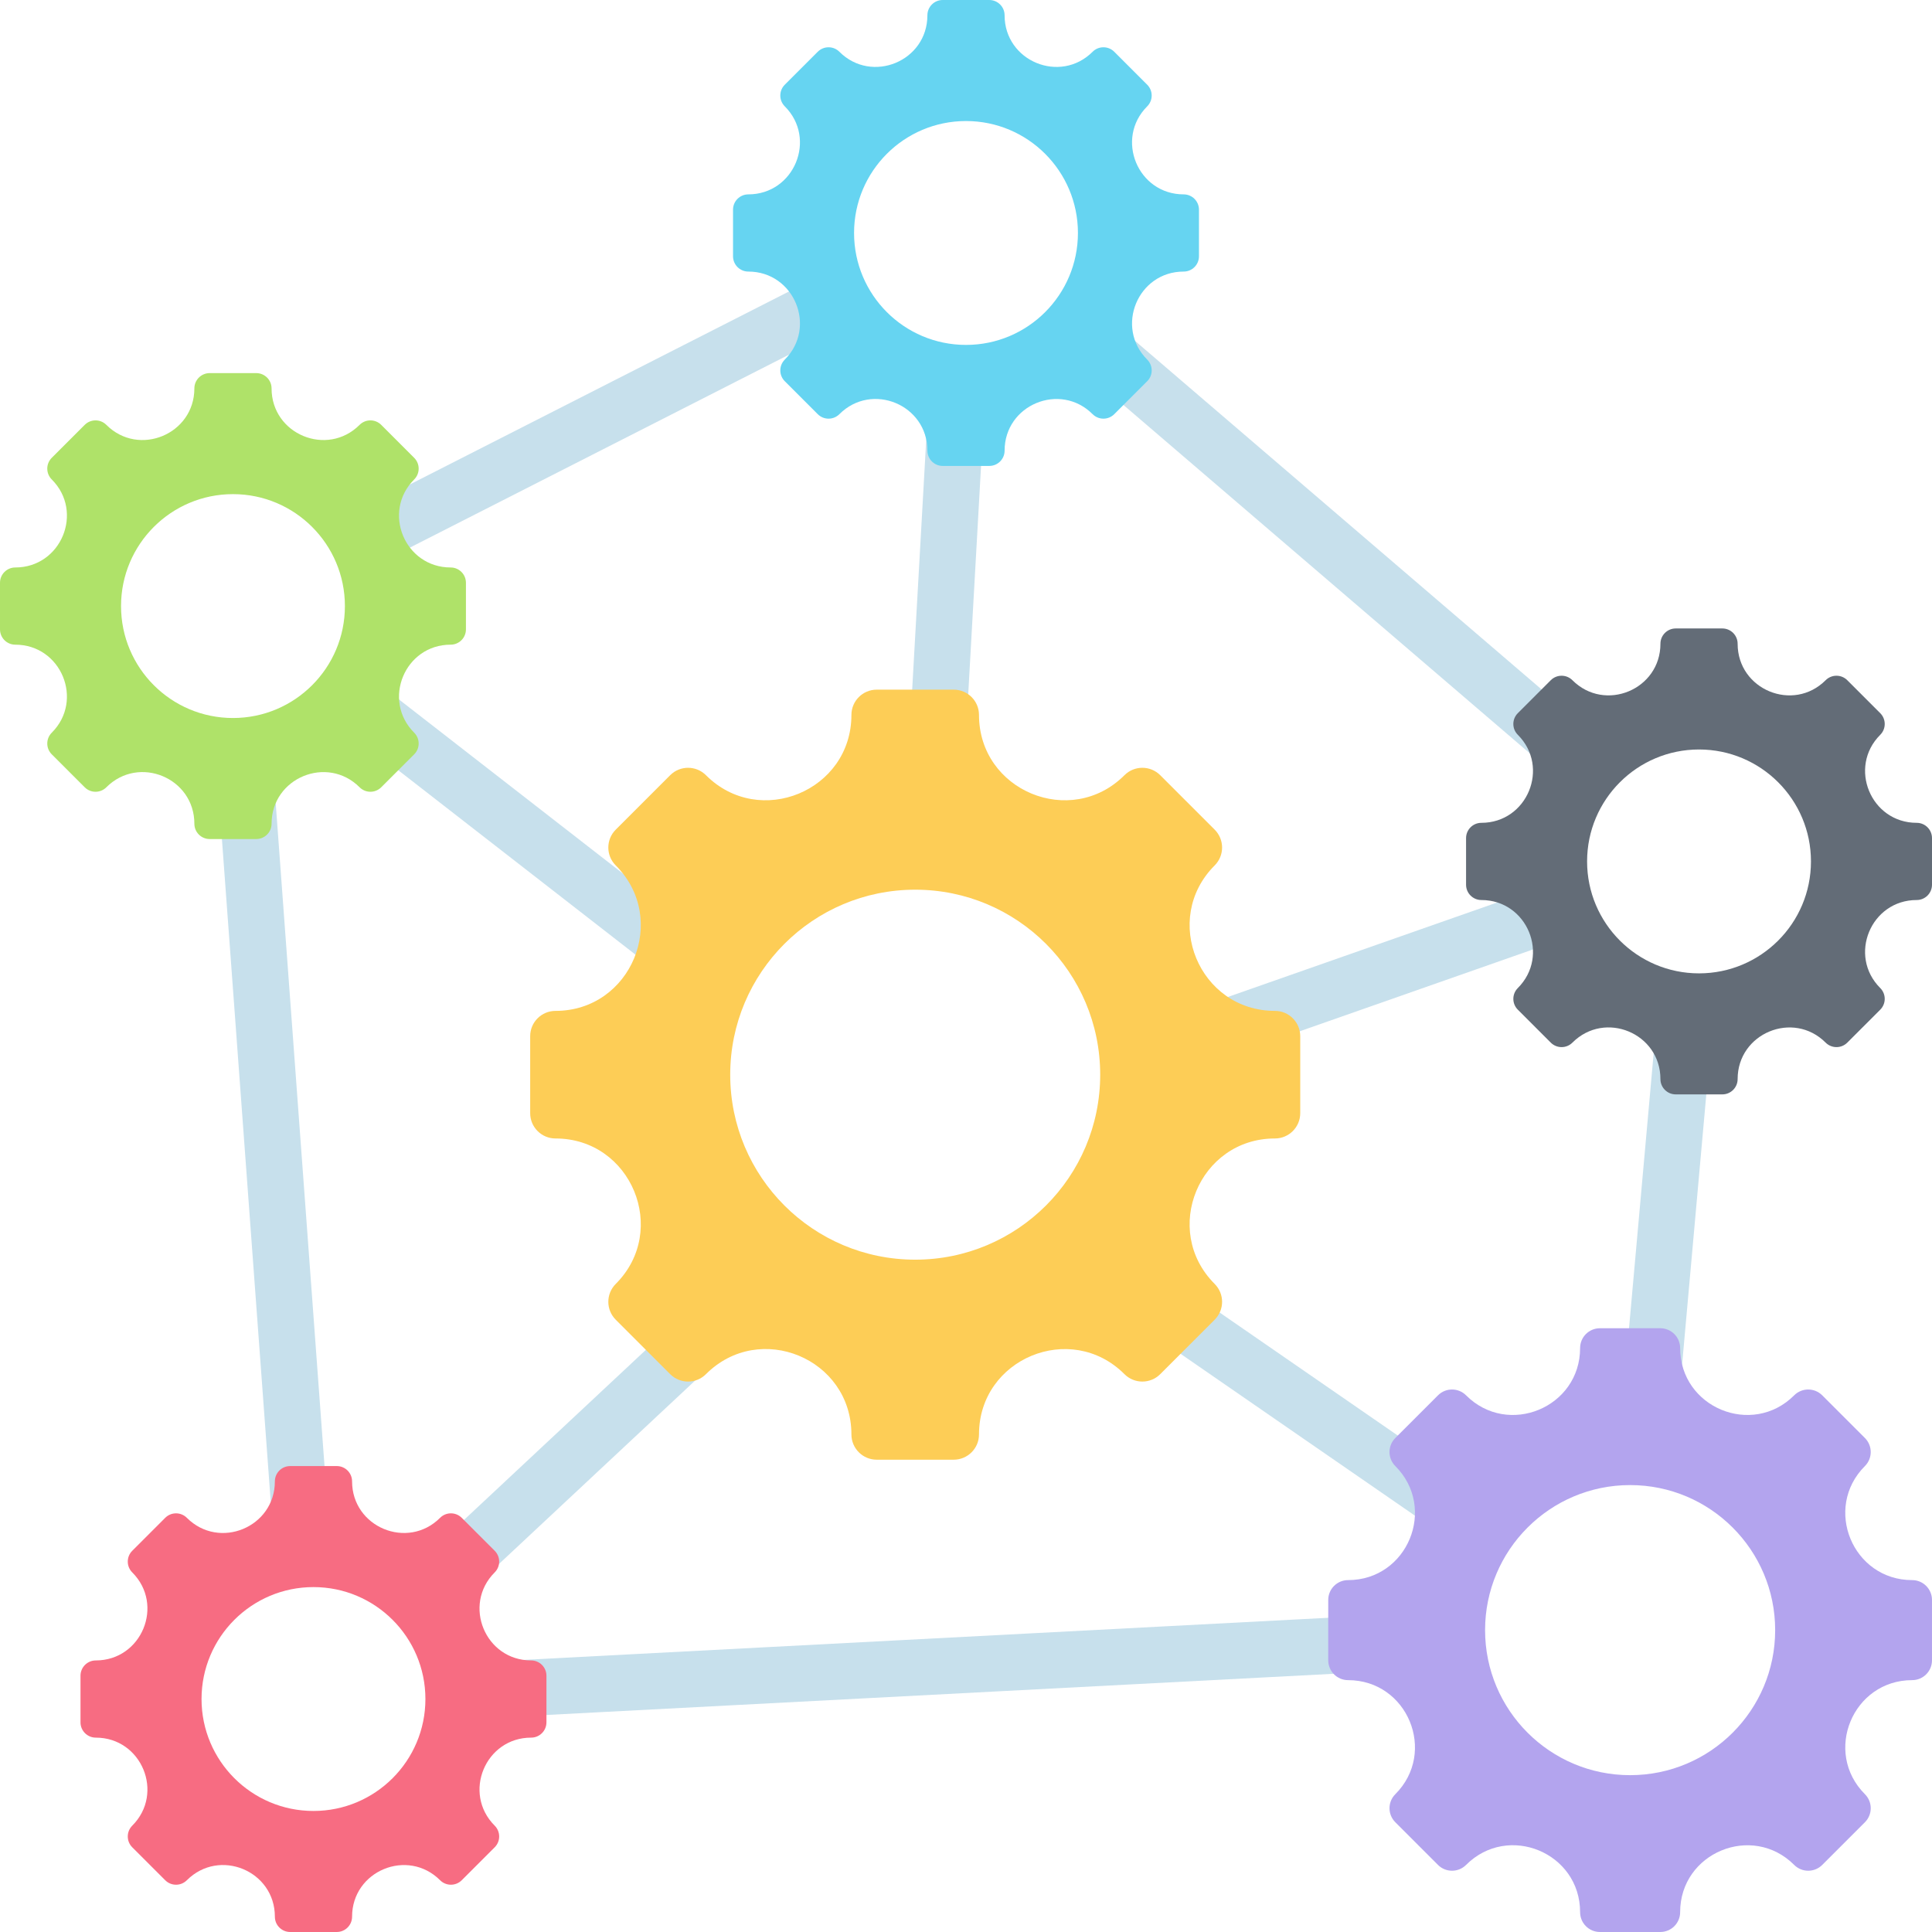
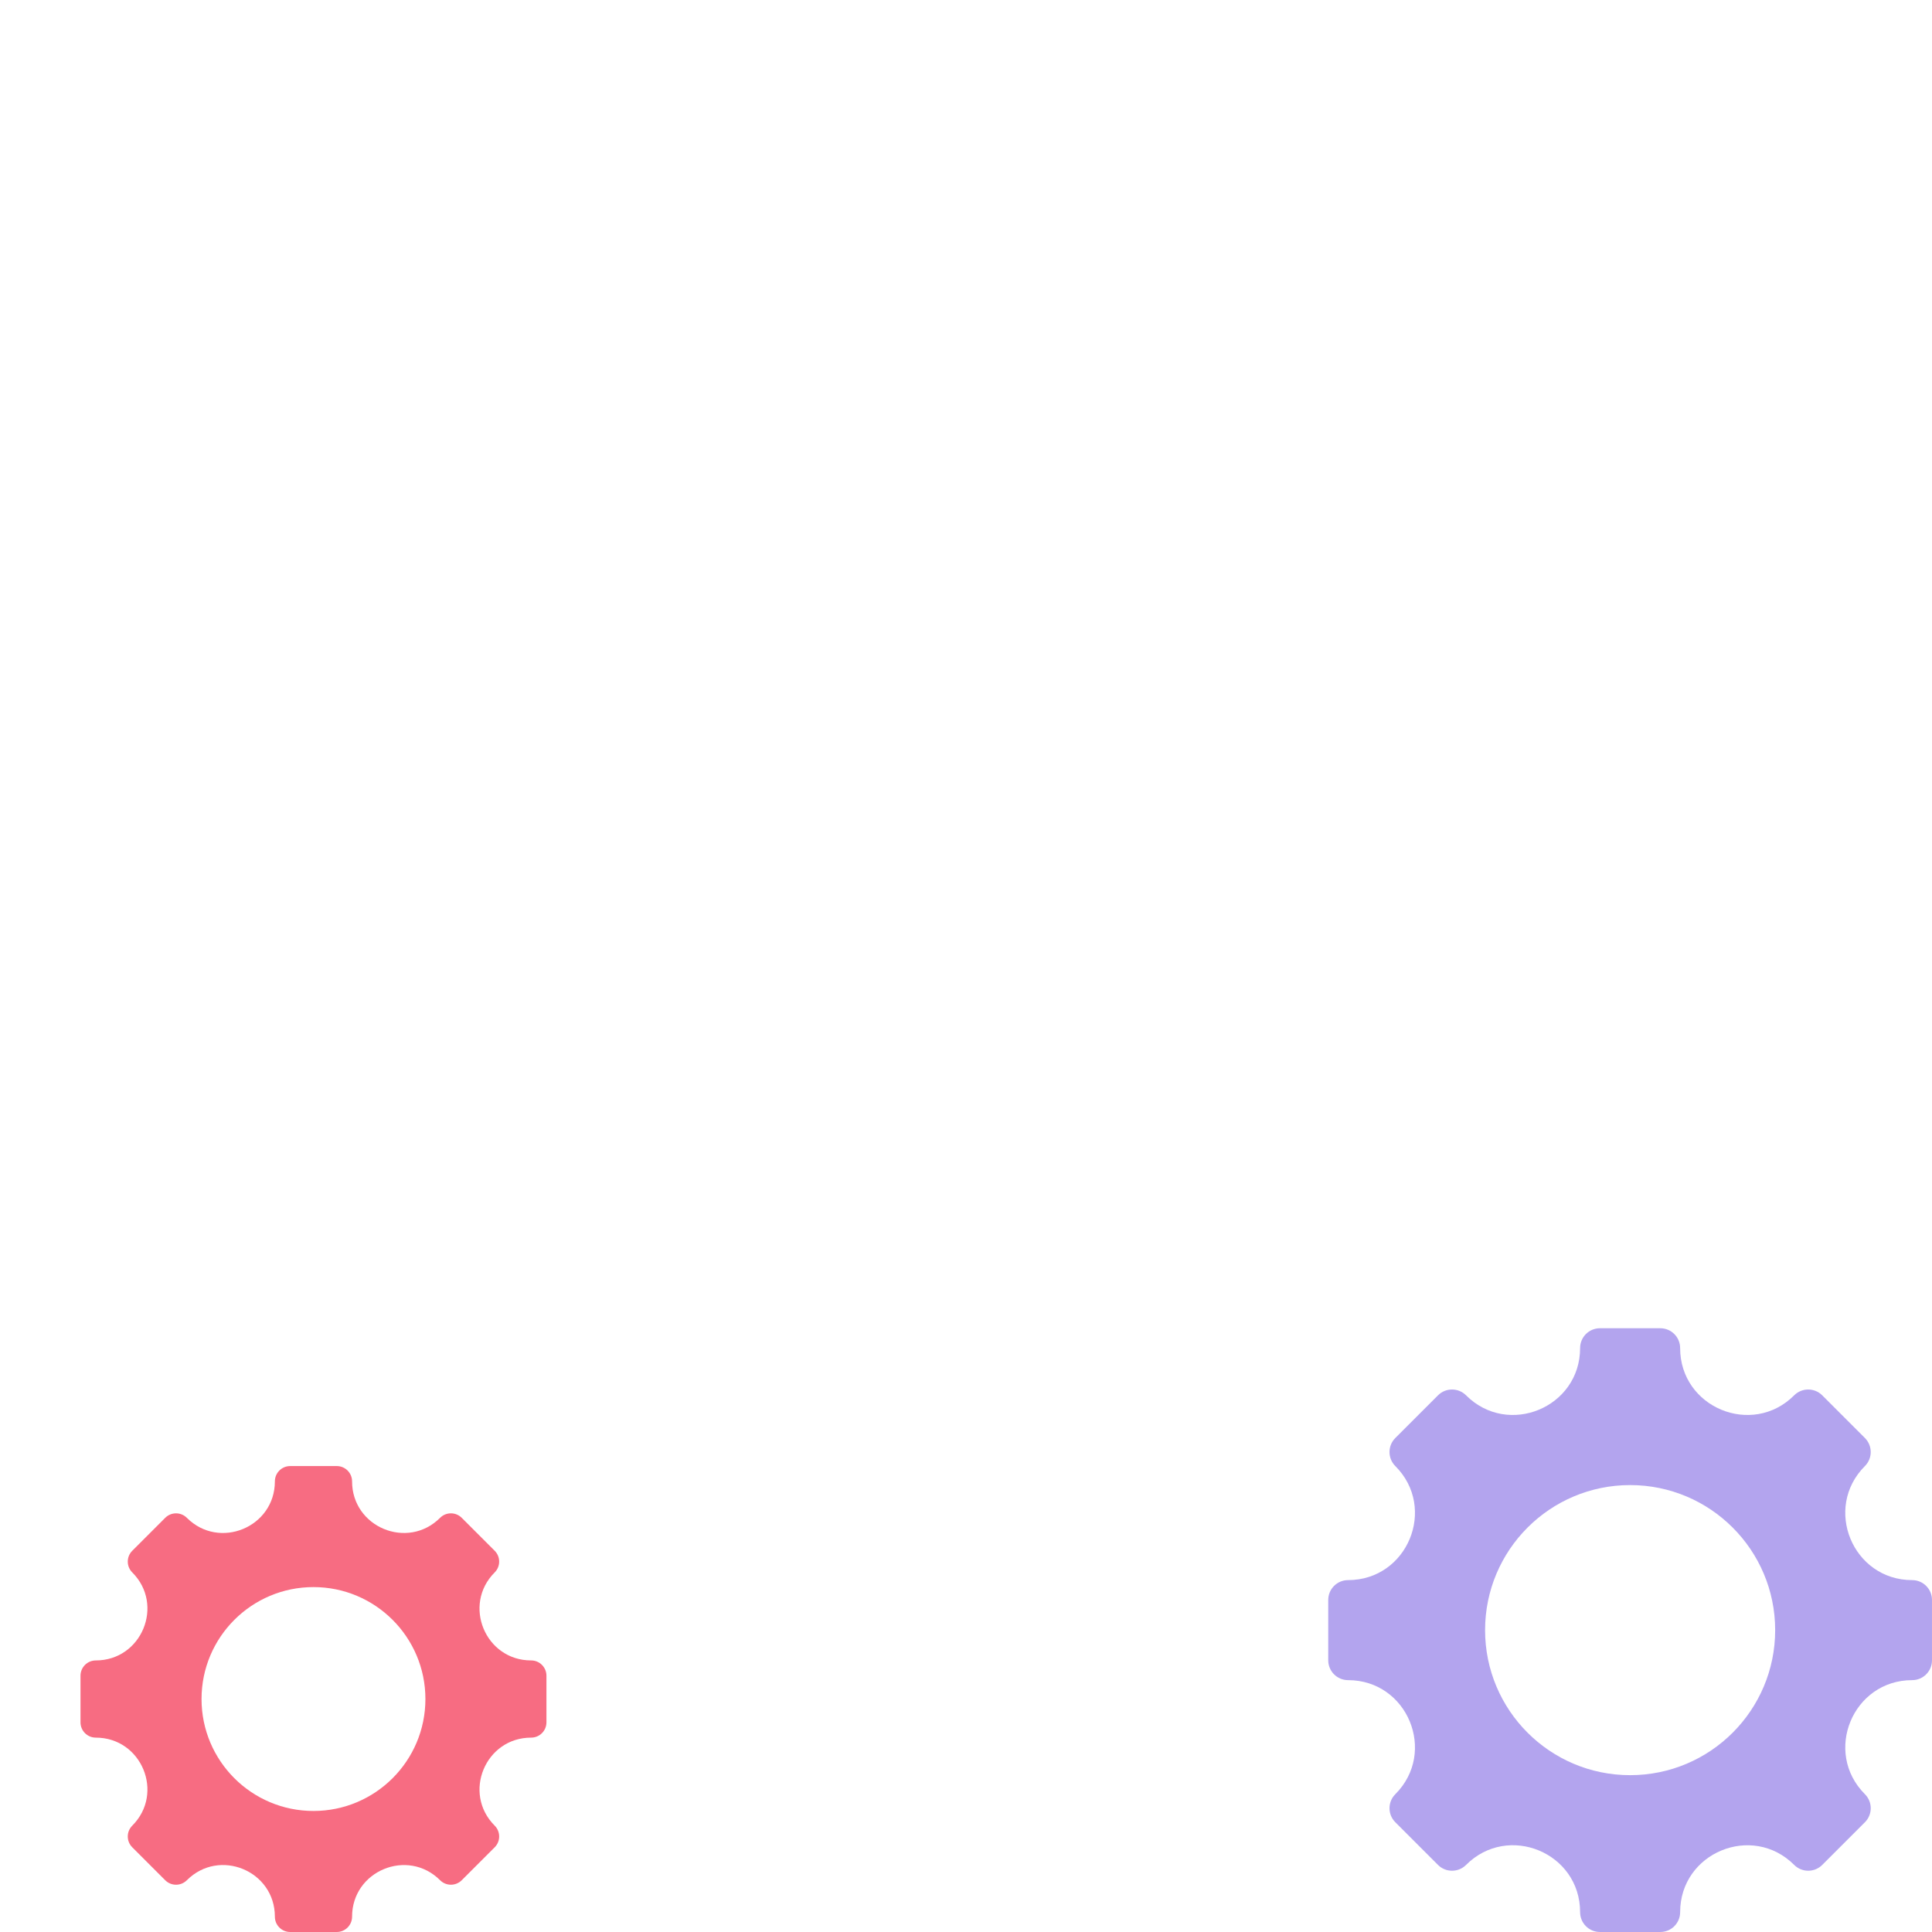
<svg xmlns="http://www.w3.org/2000/svg" height="480.0" preserveAspectRatio="xMidYMid meet" version="1.0" viewBox="16.0 16.0 480.0 480.0" width="480.0" zoomAndPan="magnify">
  <g clip-rule="evenodd" fill-rule="evenodd">
    <g id="change1_1">
-       <path d="M129.936,429.241l243.01-12.718c-0.429,4.664-0.192,9.348,0.723,13.945l-243.007,12.717 C131.296,438.544,131.053,433.791,129.936,429.241L129.936,429.241z M84.232,402.263L69.588,203.455 c4.669,0.537,9.401,0.198,13.943-1.021l14.644,198.808C93.509,400.703,88.77,401.044,84.232,402.263L84.232,402.263z M115.763,408.127c3.774,2.758,7.009,6.211,9.515,10.172l87.072-81.41c-4.114-2.375-7.929-5.209-11.379-8.429L115.763,408.127 L115.763,408.127z M184.93,261.765l-86.557-67.288c3.517-3.089,6.445-6.832,8.594-11.04l84.351,65.573 C188.726,252.972,186.572,257.245,184.93,261.765L184.93,261.765z M240.741,220.888l6.24-110.986 c4.546,1.135,9.301,1.396,13.944,0.78l-6.25,111.173C250.067,221.009,245.418,220.692,240.741,220.888L240.741,220.888z M304.11,269.64l97.288-34.134c0.703,4.742,2.302,9.191,4.62,13.17l-100.476,35.252C305.613,279.11,305.141,274.35,304.11,269.64 L304.11,269.64z M291.12,322.83l94.553,65.294c-3.169,3.404-5.852,7.267-7.939,11.478l-96.939-66.943 C284.6,329.786,288.066,326.486,291.12,322.83L291.12,322.83z M418.32,372.814l9.599-107.089c4.5,1.284,9.232,1.696,13.887,1.237 l-9.599,107.087C427.654,372.967,422.99,372.559,418.32,372.814L418.32,372.814z M405.888,211.582l-126.75-108.668 c3.658-2.919,6.753-6.513,9.093-10.596l126.75,108.668C411.323,203.905,408.228,207.499,405.888,211.582L405.888,211.582z M226.679,96.654l-117.124,59.614c-1.321-4.58-3.501-8.796-6.353-12.463L220.326,84.19 C221.648,88.771,223.826,92.987,226.679,96.654z" fill="#c7e0ec" />
-     </g>
+       </g>
    <g id="change2_1">
-       <path d="M332.754,298.85c-18.837,0-28.289,22.822-14.97,36.141c2.453,2.453,2.453,6.433,0,8.887l-13.528,13.528 c-2.453,2.454-6.433,2.454-8.887,0c-13.319-13.319-36.141-3.868-36.141,14.97c0,3.471-2.814,6.283-6.283,6.283h-19.131 c-3.469,0-6.283-2.812-6.283-6.283c0-18.861-22.805-28.306-36.141-14.97c-2.453,2.454-6.433,2.454-8.887,0l-13.528-13.528 c-2.453-2.454-2.453-6.434,0-8.887c13.319-13.319,3.868-36.141-14.97-36.141c-3.471,0-6.284-2.814-6.284-6.283v-19.13 c0-3.47,2.812-6.284,6.284-6.284c18.838,0,28.289-22.822,14.97-36.141c-2.453-2.453-2.453-6.433,0-8.887l13.528-13.528 c2.453-2.453,6.433-2.453,8.887,0c13.32,13.319,36.141,3.868,36.141-14.97c0-3.471,2.814-6.284,6.283-6.284h19.131 c3.47,0,6.283,2.812,6.283,6.284c0,18.838,22.822,28.289,36.141,14.97c2.453-2.453,6.433-2.453,8.887,0l13.528,13.528 c2.453,2.454,2.453,6.433,0,8.887c-13.319,13.319-3.868,36.141,14.97,36.141c3.472,0,6.284,2.814,6.284,6.284v19.13 C339.038,296.037,336.226,298.85,332.754,298.85L332.754,298.85z M243.38,237.041c-25.384,0-45.961,20.578-45.961,45.961 c0,25.384,20.577,45.961,45.961,45.961c25.383,0,45.961-20.578,45.961-45.961C289.341,257.618,268.764,237.041,243.38,237.041z" fill="#fdcd56" />
-     </g>
+       </g>
    <g id="change3_1">
      <path d="M147.961,447.709c-11.398,0-17.117,13.809-9.058,21.868c1.485,1.485,1.485,3.893,0,5.377l-8.186,8.185 c-1.484,1.485-3.893,1.485-5.377,0c-8.06-8.059-21.868-2.34-21.868,9.058c0,2.101-1.703,3.802-3.802,3.802H88.094 c-2.099,0-3.802-1.701-3.802-3.802c0-11.412-13.799-17.128-21.869-9.058c-1.485,1.485-3.892,1.485-5.377,0l-8.186-8.185 c-1.485-1.485-1.485-3.893,0-5.377c8.06-8.059,2.341-21.868-9.058-21.868c-2.1,0-3.802-1.703-3.802-3.802v-11.576 c0-2.099,1.702-3.802,3.802-3.802c11.398,0,17.117-13.809,9.058-21.868c-1.485-1.484-1.485-3.892,0-5.377l8.186-8.186 c1.485-1.484,3.892-1.484,5.377,0c8.059,8.06,21.869,2.341,21.869-9.058c0-2.1,1.703-3.802,3.802-3.802H99.67 c2.099,0,3.802,1.702,3.802,3.802c0,11.398,13.809,17.117,21.868,9.058c1.485-1.484,3.893-1.484,5.377,0l8.186,8.186 c1.485,1.485,1.485,3.893,0,5.377c-8.059,8.06-2.34,21.868,9.058,21.868c2.101,0,3.802,1.703,3.802,3.802v11.576 C151.763,446.006,150.062,447.709,147.961,447.709L147.961,447.709z M93.882,410.308c-15.359,0-27.811,12.451-27.811,27.811 c0,15.359,12.451,27.81,27.811,27.81c15.359,0,27.81-12.451,27.81-27.81C121.692,422.759,109.241,410.308,93.882,410.308z" fill="#f76c82" />
    </g>
    <g id="change4_1">
      <path d="M491.073,433.426c-14.77,0-22.18,17.893-11.737,28.337c1.924,1.923,1.924,5.044,0,6.967l-10.607,10.606 c-1.924,1.924-5.044,1.924-6.967,0c-10.443-10.443-28.336-3.033-28.336,11.737c0,2.722-2.206,4.926-4.926,4.926H413.5 c-2.72,0-4.927-2.204-4.927-4.926c0-14.788-17.88-22.193-28.336-11.737c-1.924,1.924-5.044,1.924-6.968,0l-10.607-10.606 c-1.924-1.924-1.924-5.044,0-6.967c10.443-10.443,3.033-28.337-11.737-28.337c-2.722,0-4.927-2.206-4.927-4.926V413.5 c0-2.72,2.205-4.927,4.927-4.927c14.77,0,22.18-17.893,11.737-28.336c-1.924-1.924-1.924-5.044,0-6.968l10.607-10.607 c1.924-1.924,5.044-1.924,6.968,0c10.443,10.443,28.336,3.033,28.336-11.737c0-2.722,2.206-4.927,4.927-4.927h14.999 c2.72,0,4.926,2.205,4.926,4.927c0,14.77,17.893,22.18,28.336,11.737c1.924-1.924,5.044-1.924,6.967,0l10.607,10.607 c1.924,1.924,1.924,5.044,0,6.968c-10.443,10.443-3.033,28.336,11.737,28.336c2.722,0,4.926,2.207,4.926,4.927v14.999 C496,431.22,493.795,433.426,491.073,433.426L491.073,433.426z M421,384.964c-19.902,0-36.036,16.134-36.036,36.036 c0,19.902,16.134,36.035,36.036,36.035c19.902,0,36.036-16.134,36.036-36.035C457.035,401.098,440.902,384.964,421,384.964z" fill="#b3a4ee" />
    </g>
    <g id="change5_1">
-       <path d="M127.96,176.167c-11.398,0-17.117,13.809-9.058,21.868c1.485,1.484,1.485,3.893,0,5.377l-8.186,8.185 c-1.485,1.485-3.893,1.485-5.377,0c-8.059-8.059-21.868-2.34-21.868,9.058c0,2.1-1.703,3.802-3.802,3.802H68.093 c-2.099,0-3.802-1.701-3.802-3.802c0-11.413-13.799-17.128-21.868-9.058c-1.485,1.485-3.893,1.485-5.377,0l-8.186-8.185 c-1.484-1.485-1.484-3.893,0-5.377c8.059-8.06,2.341-21.868-9.058-21.868c-2.101,0-3.802-1.703-3.802-3.802V160.79 c0-2.099,1.702-3.802,3.802-3.802c11.398,0,17.117-13.809,9.058-21.868c-1.484-1.484-1.484-3.893,0-5.377l8.186-8.186 c1.485-1.484,3.893-1.484,5.377,0c8.059,8.06,21.868,2.341,21.868-9.058c0-2.1,1.703-3.802,3.802-3.802h11.576 c2.099,0,3.802,1.702,3.802,3.802c0,11.398,13.809,17.117,21.868,9.058c1.485-1.484,3.893-1.484,5.377,0l8.186,8.186 c1.485,1.484,1.485,3.893,0,5.377c-8.059,8.059-2.34,21.868,9.058,21.868c2.101,0,3.802,1.703,3.802,3.802v11.576 C131.762,174.465,130.061,176.167,127.96,176.167L127.96,176.167z M73.881,138.767c-15.359,0-27.81,12.451-27.81,27.811 c0,15.359,12.451,27.81,27.81,27.81c15.359,0,27.81-12.451,27.81-27.81C101.692,151.218,89.24,138.767,73.881,138.767z" fill="#afe269" />
-     </g>
+       </g>
    <g id="change6_1">
-       <path d="M492.198,239.609c-11.398,0-17.117,13.809-9.058,21.868c1.485,1.484,1.485,3.893,0,5.377l-8.186,8.185 c-1.484,1.485-3.892,1.485-5.377,0c-8.06-8.059-21.868-2.34-21.868,9.058c0,2.1-1.703,3.802-3.802,3.802h-11.576 c-2.099,0-3.802-1.701-3.802-3.802c0-11.413-13.799-17.128-21.868-9.058c-1.484,1.485-3.892,1.485-5.377,0l-8.186-8.185 c-1.484-1.485-1.484-3.893,0-5.377c8.06-8.059,2.341-21.868-9.058-21.868c-2.1,0-3.802-1.703-3.802-3.802v-11.576 c0-2.099,1.702-3.802,3.802-3.802c11.398,0,17.117-13.809,9.058-21.868c-1.484-1.484-1.484-3.893,0-5.377l8.186-8.186 c1.484-1.485,3.892-1.485,5.377,0c8.06,8.059,21.868,2.34,21.868-9.058c0-2.1,1.703-3.802,3.802-3.802h11.576 c2.099,0,3.802,1.702,3.802,3.802c0,11.398,13.809,17.117,21.868,9.058c1.484-1.485,3.892-1.485,5.377,0l8.186,8.186 c1.485,1.484,1.485,3.893,0,5.377c-8.059,8.059-2.34,21.868,9.058,21.868c2.101,0,3.802,1.703,3.802,3.802v11.576 C496,237.906,494.299,239.609,492.198,239.609L492.198,239.609z M438.119,202.208c-15.359,0-27.81,12.451-27.81,27.81 c0,15.359,12.451,27.811,27.81,27.811c15.359,0,27.81-12.451,27.81-27.811C465.929,214.659,453.478,202.208,438.119,202.208z" fill="#636c77" />
-     </g>
+       </g>
    <g id="change7_1">
-       <path d="M310.079,83.471c-11.398,0-17.117,13.809-9.058,21.868c1.485,1.484,1.485,3.893,0,5.377l-8.186,8.185 c-1.484,1.485-3.892,1.485-5.377,0c-8.06-8.059-21.868-2.34-21.868,9.058c0,2.1-1.703,3.802-3.802,3.802h-11.576 c-2.099,0-3.802-1.701-3.802-3.802c0-11.413-13.799-17.128-21.868-9.058c-1.484,1.485-3.892,1.485-5.377,0l-8.186-8.185 c-1.484-1.485-1.484-3.893,0-5.377c8.06-8.06,2.341-21.868-9.058-21.868c-2.1,0-3.802-1.703-3.802-3.802V68.093 c0-2.099,1.702-3.802,3.802-3.802c11.398,0,17.117-13.809,9.058-21.868c-1.484-1.485-1.484-3.893,0-5.377l8.186-8.186 c1.485-1.485,3.893-1.485,5.377,0c8.06,8.059,21.868,2.341,21.868-9.058c0-2.101,1.703-3.802,3.802-3.802h11.576 c2.099,0,3.802,1.702,3.802,3.802c0,11.398,13.809,17.117,21.868,9.058c1.484-1.485,3.892-1.485,5.377,0l8.186,8.186 c1.485,1.485,1.485,3.893,0,5.377c-8.059,8.059-2.34,21.868,9.058,21.868c2.101,0,3.802,1.703,3.802,3.802v11.576 C313.881,81.768,312.18,83.471,310.079,83.471L310.079,83.471z M256,46.071c-15.359,0-27.811,12.451-27.811,27.81 c0,15.359,12.451,27.811,27.811,27.811c15.359,0,27.81-12.451,27.81-27.811C283.81,58.522,271.359,46.071,256,46.071z" fill="#66d4f1" />
-     </g>
+       </g>
  </g>
</svg>